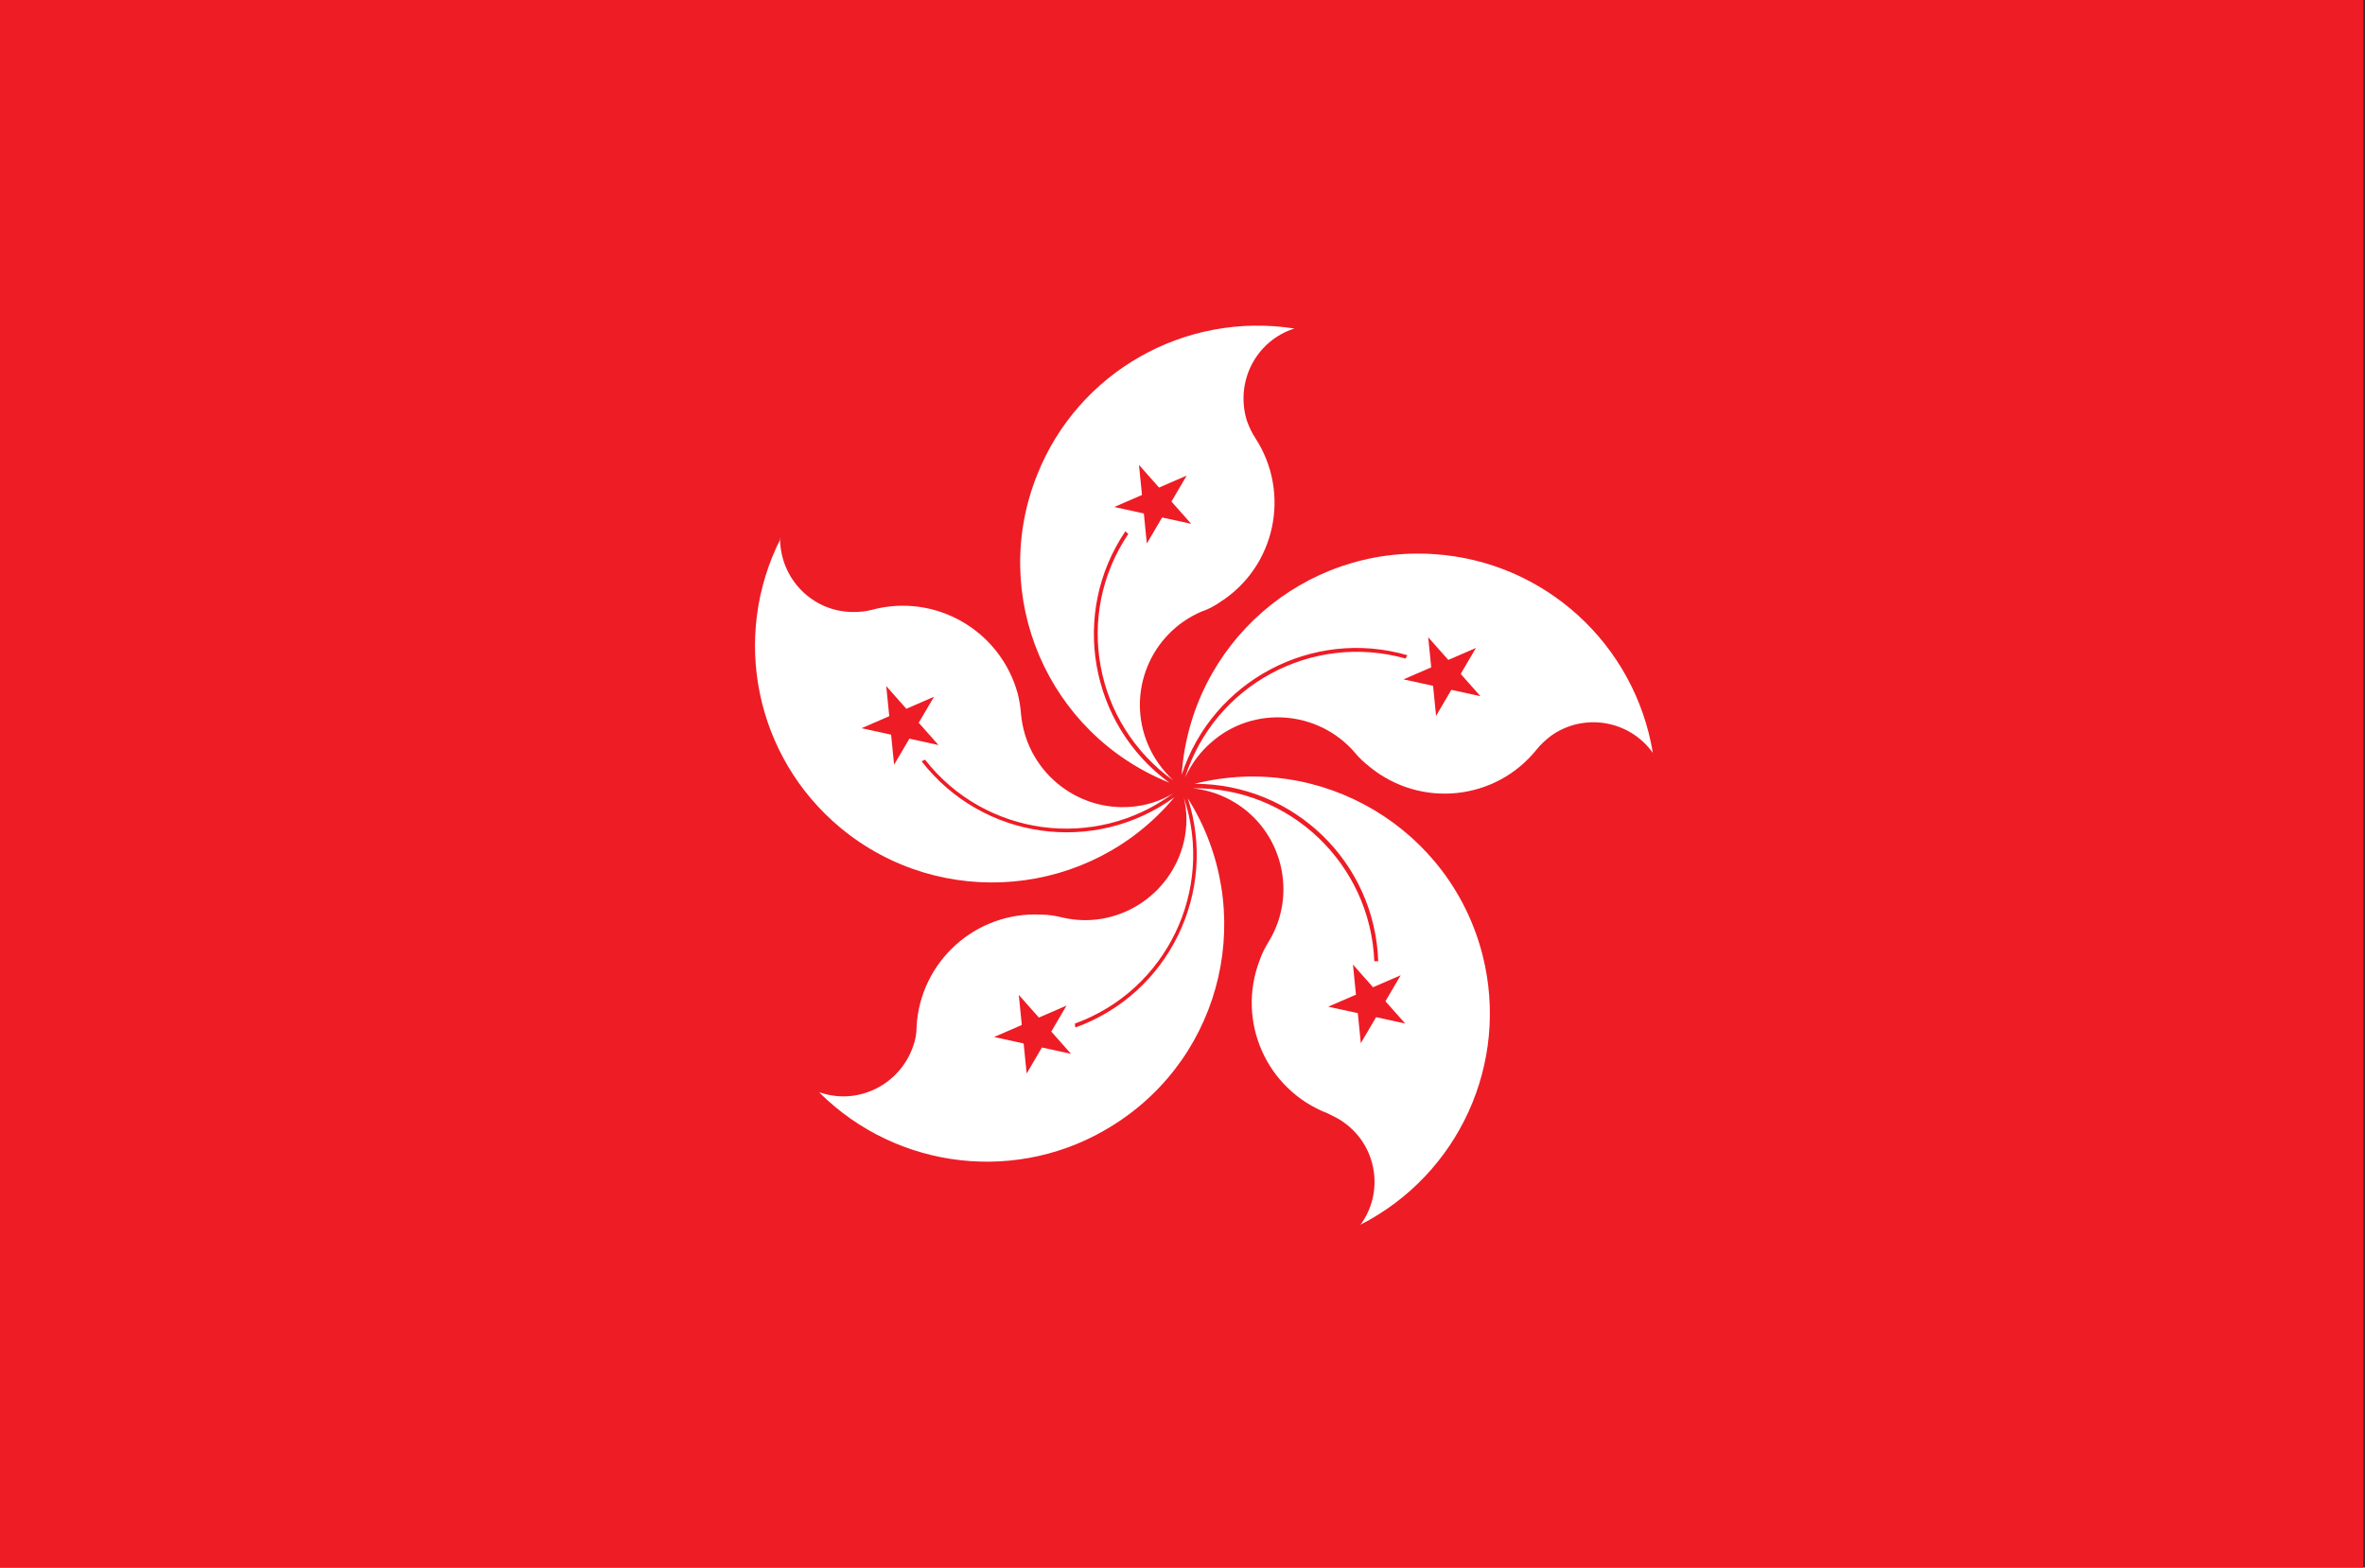
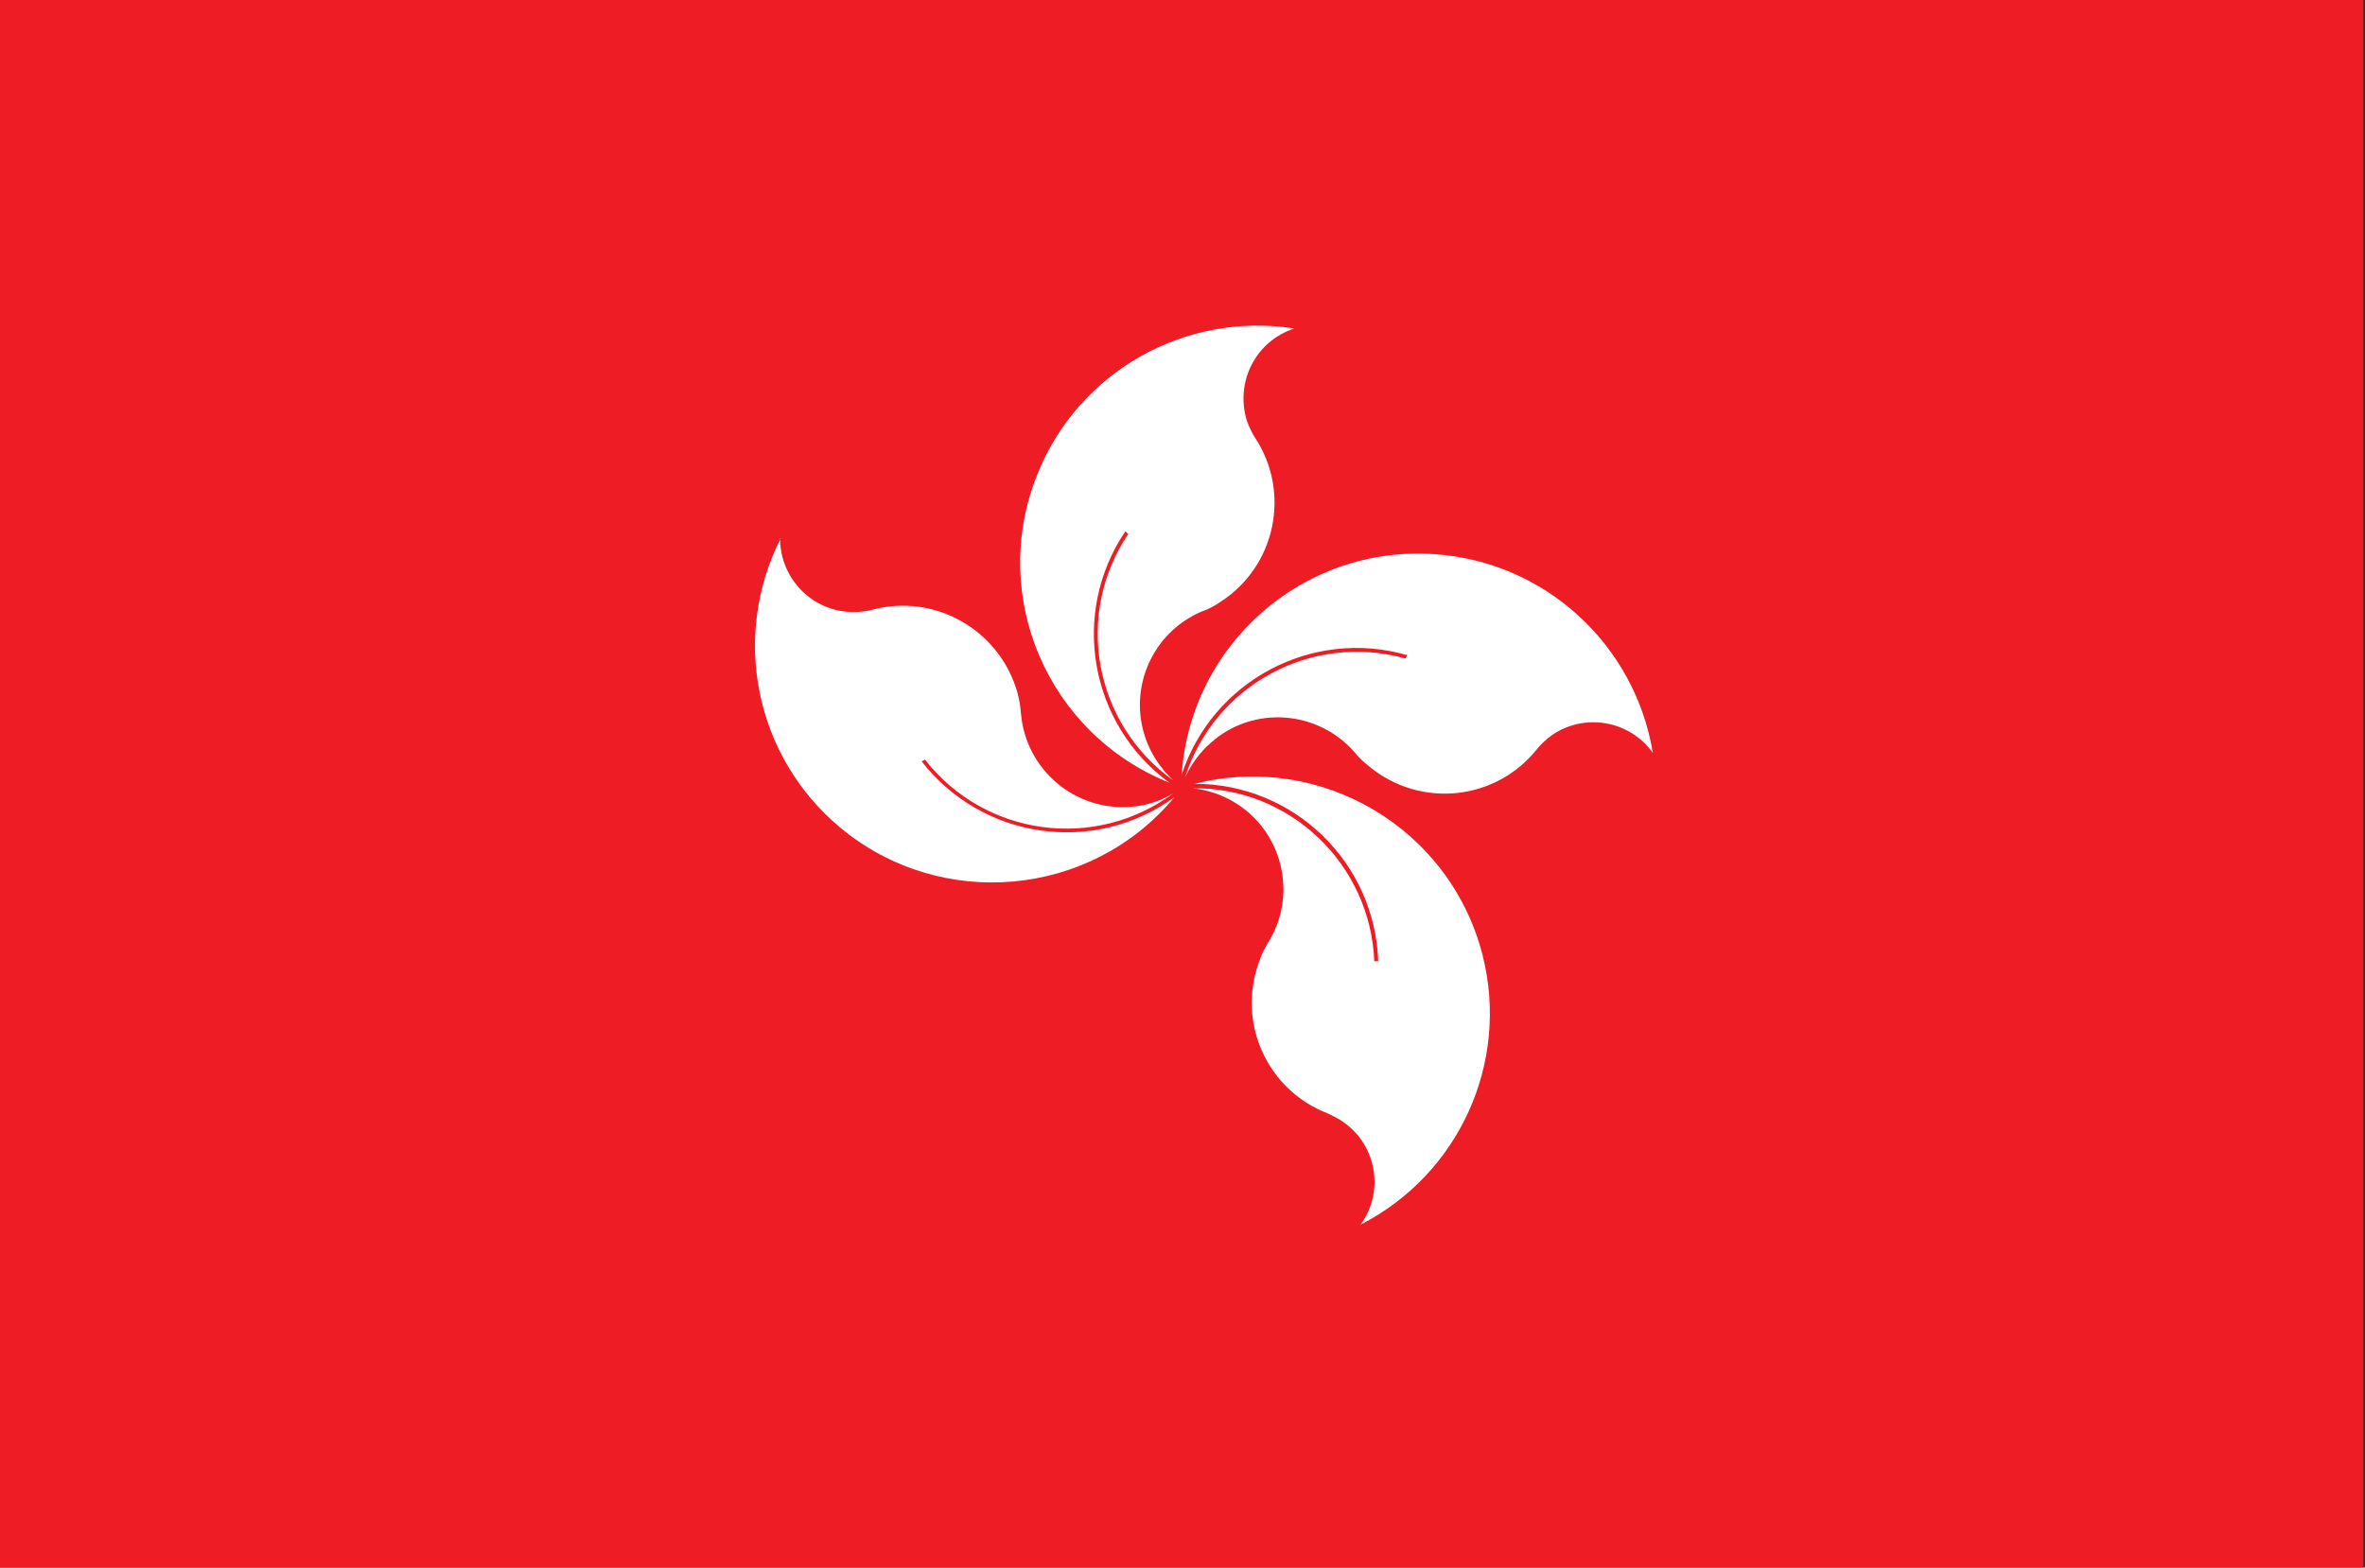
<svg xmlns="http://www.w3.org/2000/svg" id="_ÎÓÈ_1" data-name="—ÎÓÈ 1" viewBox="0 0 42.11 27.92">
  <rect x="0" y="0" width="42.11" height="27.92" fill="#333333" stroke="none" />
  <path d="M0,0h42.08v28.05H0V0Z" fill="#ee1c25" />
  <g id="a">
    <path d="M23.05,5.85c-.69.22-1.06.95-.85,1.64.04.11.09.22.15.31.64.98.36,2.29-.62,2.92-.1.07-.21.13-.33.17-.92.39-1.35,1.45-.96,2.37.1.24.26.46.45.64-1.41-1.01-1.77-2.95-.8-4.39-.02-.02-.04-.03-.05-.05-.99,1.46-.64,3.44.78,4.48-2.17-.87-3.22-3.33-2.35-5.49.73-1.83,2.63-2.9,4.57-2.6" fill="#fff" />
-     <path d="M21.13,8.47l-1.29.56,1.37.3-.93-1.05.14,1.4" fill="#ee1c25" />
  </g>
  <g id="b">
    <g id="a-2" data-name="a">
      <path d="M29.43,13.41c-.42-.59-1.24-.72-1.82-.3-.09.07-.18.15-.25.24-.73.91-2.06,1.05-2.97.31-.1-.08-.19-.16-.27-.26-.65-.75-1.8-.84-2.55-.18-.2.17-.36.39-.47.63.52-1.65,2.26-2.59,3.93-2.12,0-.02.02-.04.03-.06-1.69-.49-3.47.45-4.02,2.13.16-2.33,2.17-4.09,4.5-3.93,1.96.13,3.57,1.6,3.89,3.54" fill="#fff" />
-       <path d="M26.36,12.4l-.93-1.05.14,1.4.71-1.21-1.29.56" fill="#ee1c25" />
    </g>
    <g id="a-3" data-name="a">
-       <path d="M14.61,19.46c.68.23,1.42-.15,1.65-.83.04-.11.06-.22.06-.34.06-1.16,1.05-2.06,2.22-2,.12,0,.25.02.37.05.97.23,1.94-.38,2.17-1.35.06-.26.06-.53,0-.78.55,1.64-.31,3.43-1.94,4.02,0,.02,0,.05.01.07,1.66-.6,2.54-2.41,2-4.08,1.24,1.97.65,4.58-1.33,5.82-1.66,1.05-3.83.81-5.23-.58" fill="#fff" />
      <path d="M17.7,18.47l1.37.3-.93-1.05.14,1.4.71-1.21" fill="#ee1c25" />
    </g>
  </g>
  <g id="b-2" data-name="b">
    <g id="a-4" data-name="a">
      <path d="M24.22,21.82c.43-.58.3-1.4-.28-1.82-.09-.07-.2-.12-.3-.17-1.09-.42-1.63-1.64-1.21-2.73.04-.12.1-.23.16-.33.52-.85.24-1.97-.61-2.48-.23-.14-.48-.22-.74-.25,1.73-.02,3.16,1.35,3.23,3.08.02,0,.05,0,.07,0-.06-1.76-1.5-3.16-3.27-3.16,2.26-.57,4.56.8,5.13,3.06.48,1.91-.42,3.89-2.17,4.79" fill="#fff" />
-       <path d="M24.23,18.58l.71-1.21-1.29.56,1.37.3-.93-1.05" fill="#ee1c25" />
    </g>
    <g id="a-5" data-name="a">
      <path d="M13.89,9.59c0,.72.58,1.31,1.3,1.31.12,0,.23-.01.34-.04,1.13-.3,2.28.37,2.59,1.49.03.12.05.24.06.37.09.99.96,1.73,1.96,1.65.26-.02.52-.1.75-.24-1.39,1.03-3.35.77-4.42-.6-.02.01-.04.02-.06.03,1.08,1.39,3.07,1.68,4.5.64-1.49,1.79-4.16,2.03-5.95.54-1.51-1.26-1.95-3.39-1.06-5.15" fill="#fff" />
-       <path d="M15.78,12.22l.14,1.4.71-1.21-1.29.56,1.37.3" fill="#ee1c25" />
    </g>
  </g>
</svg>